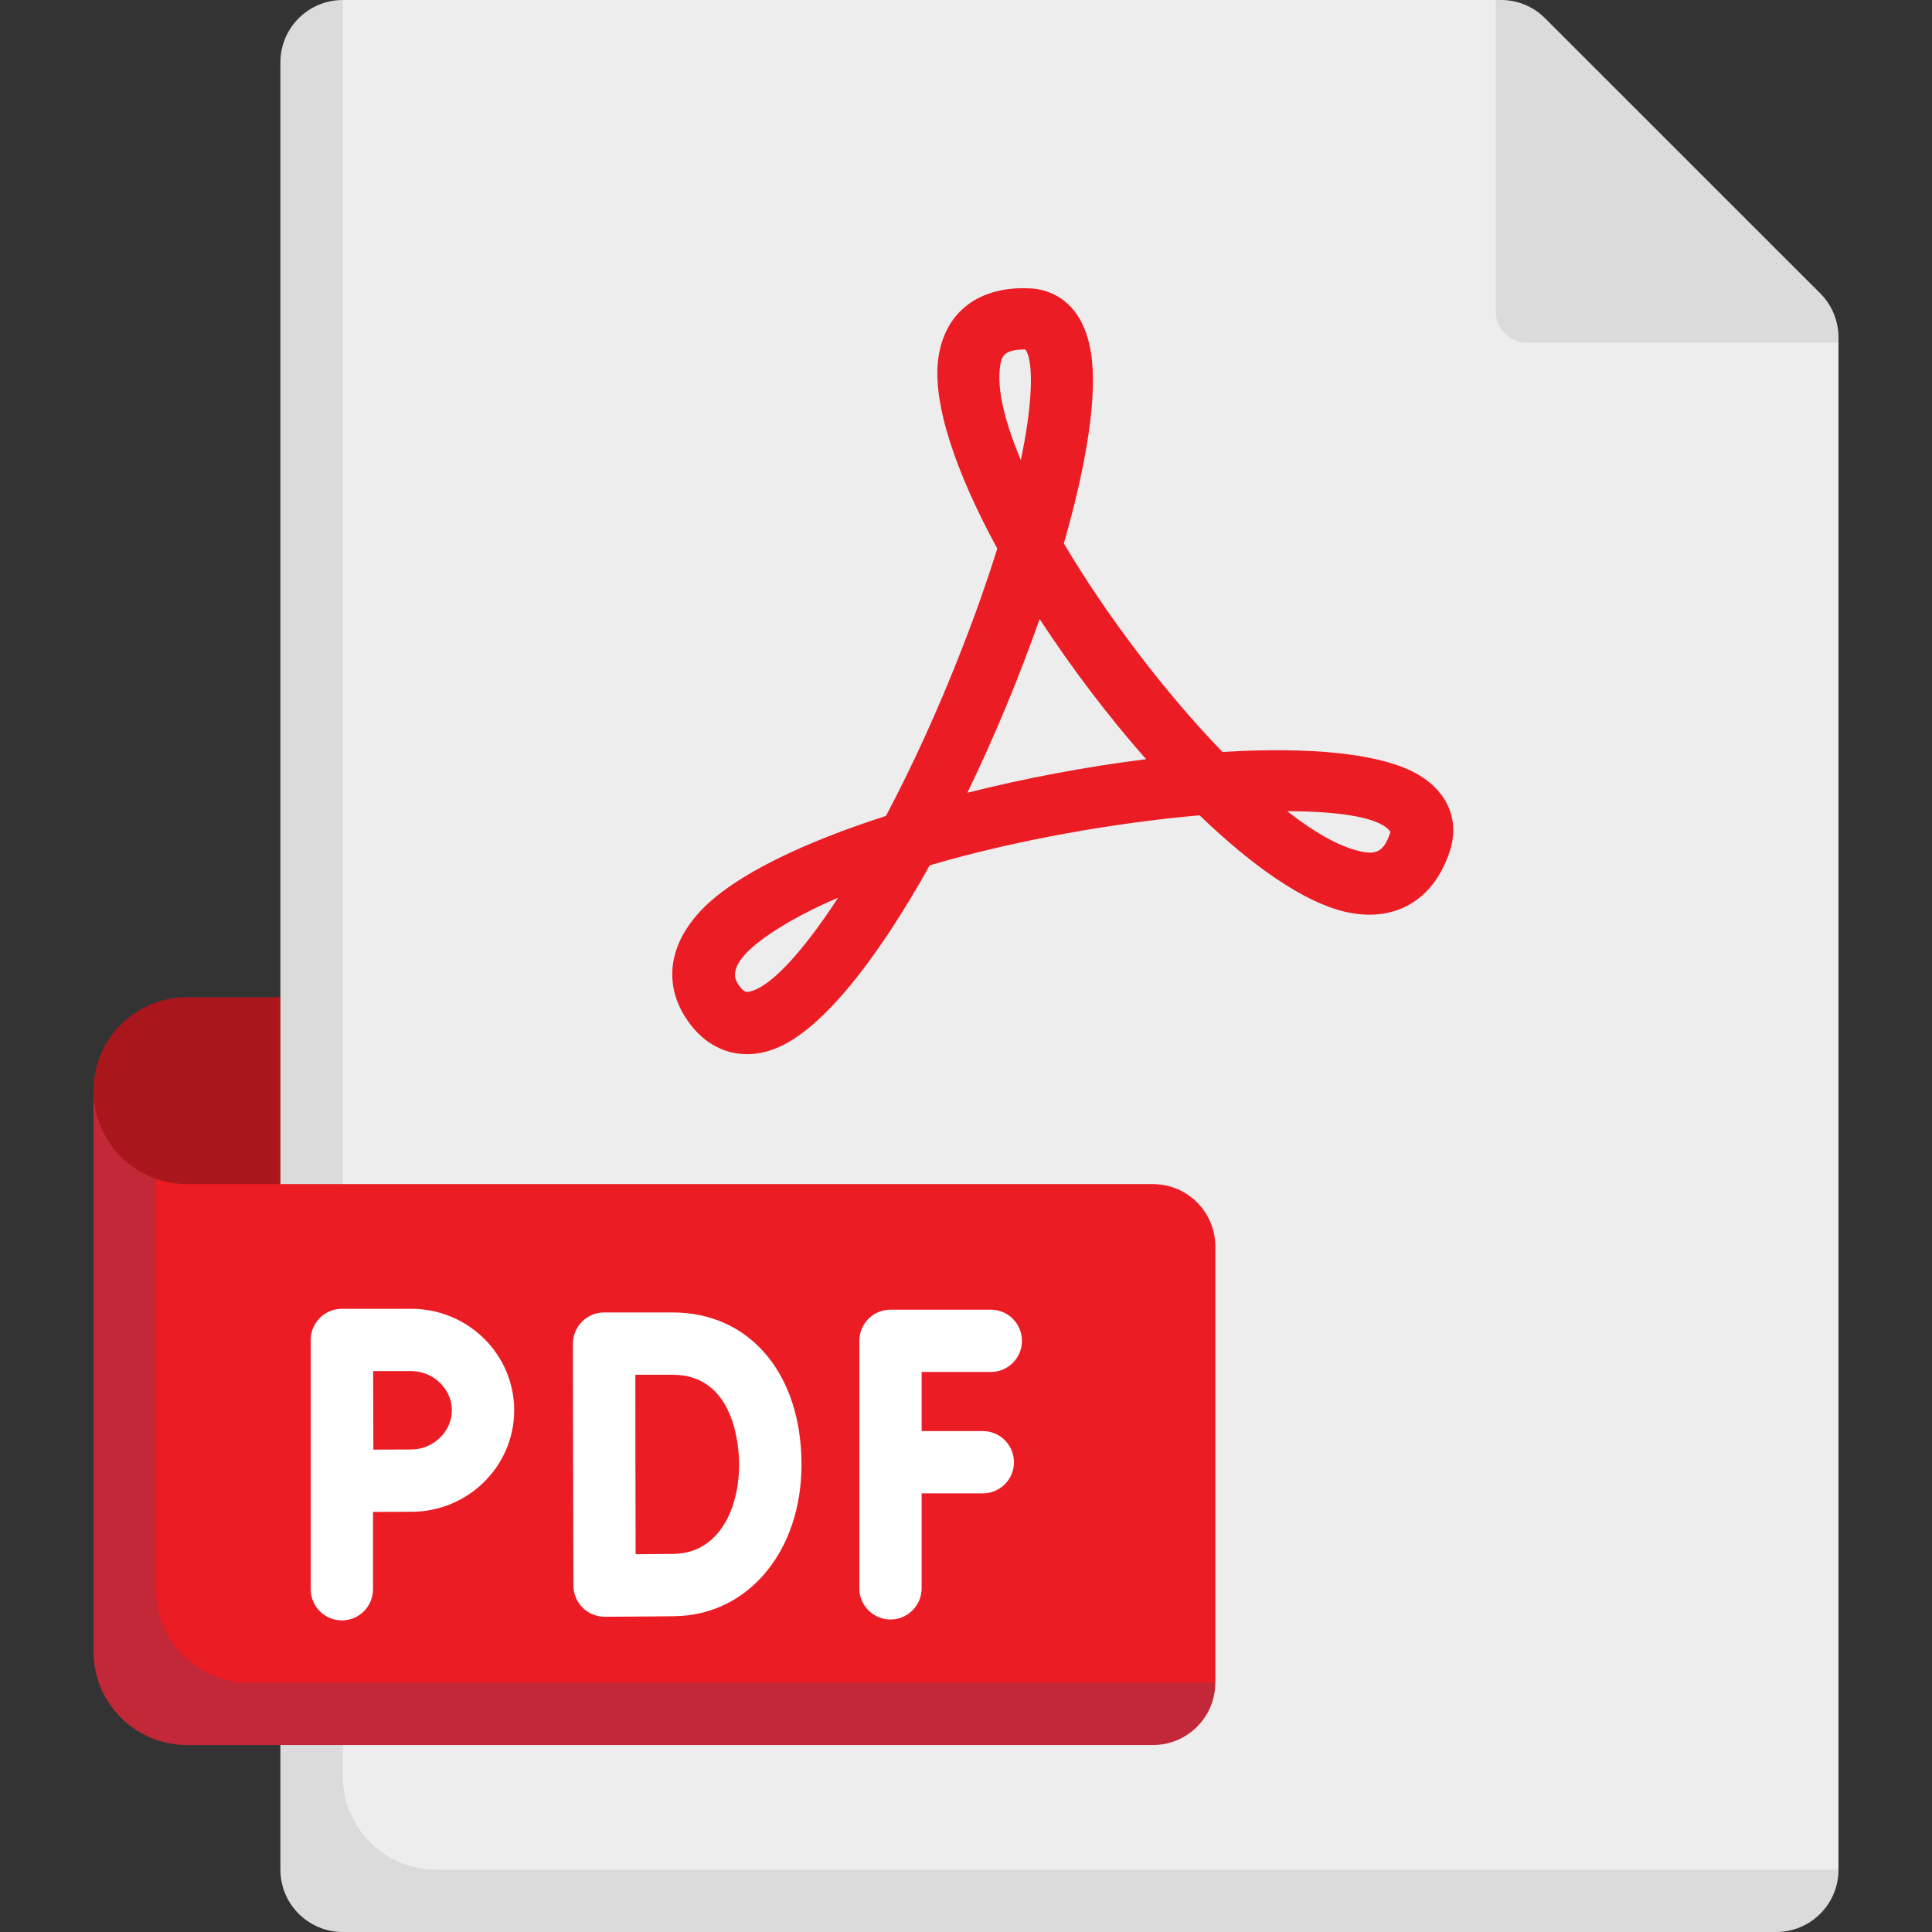
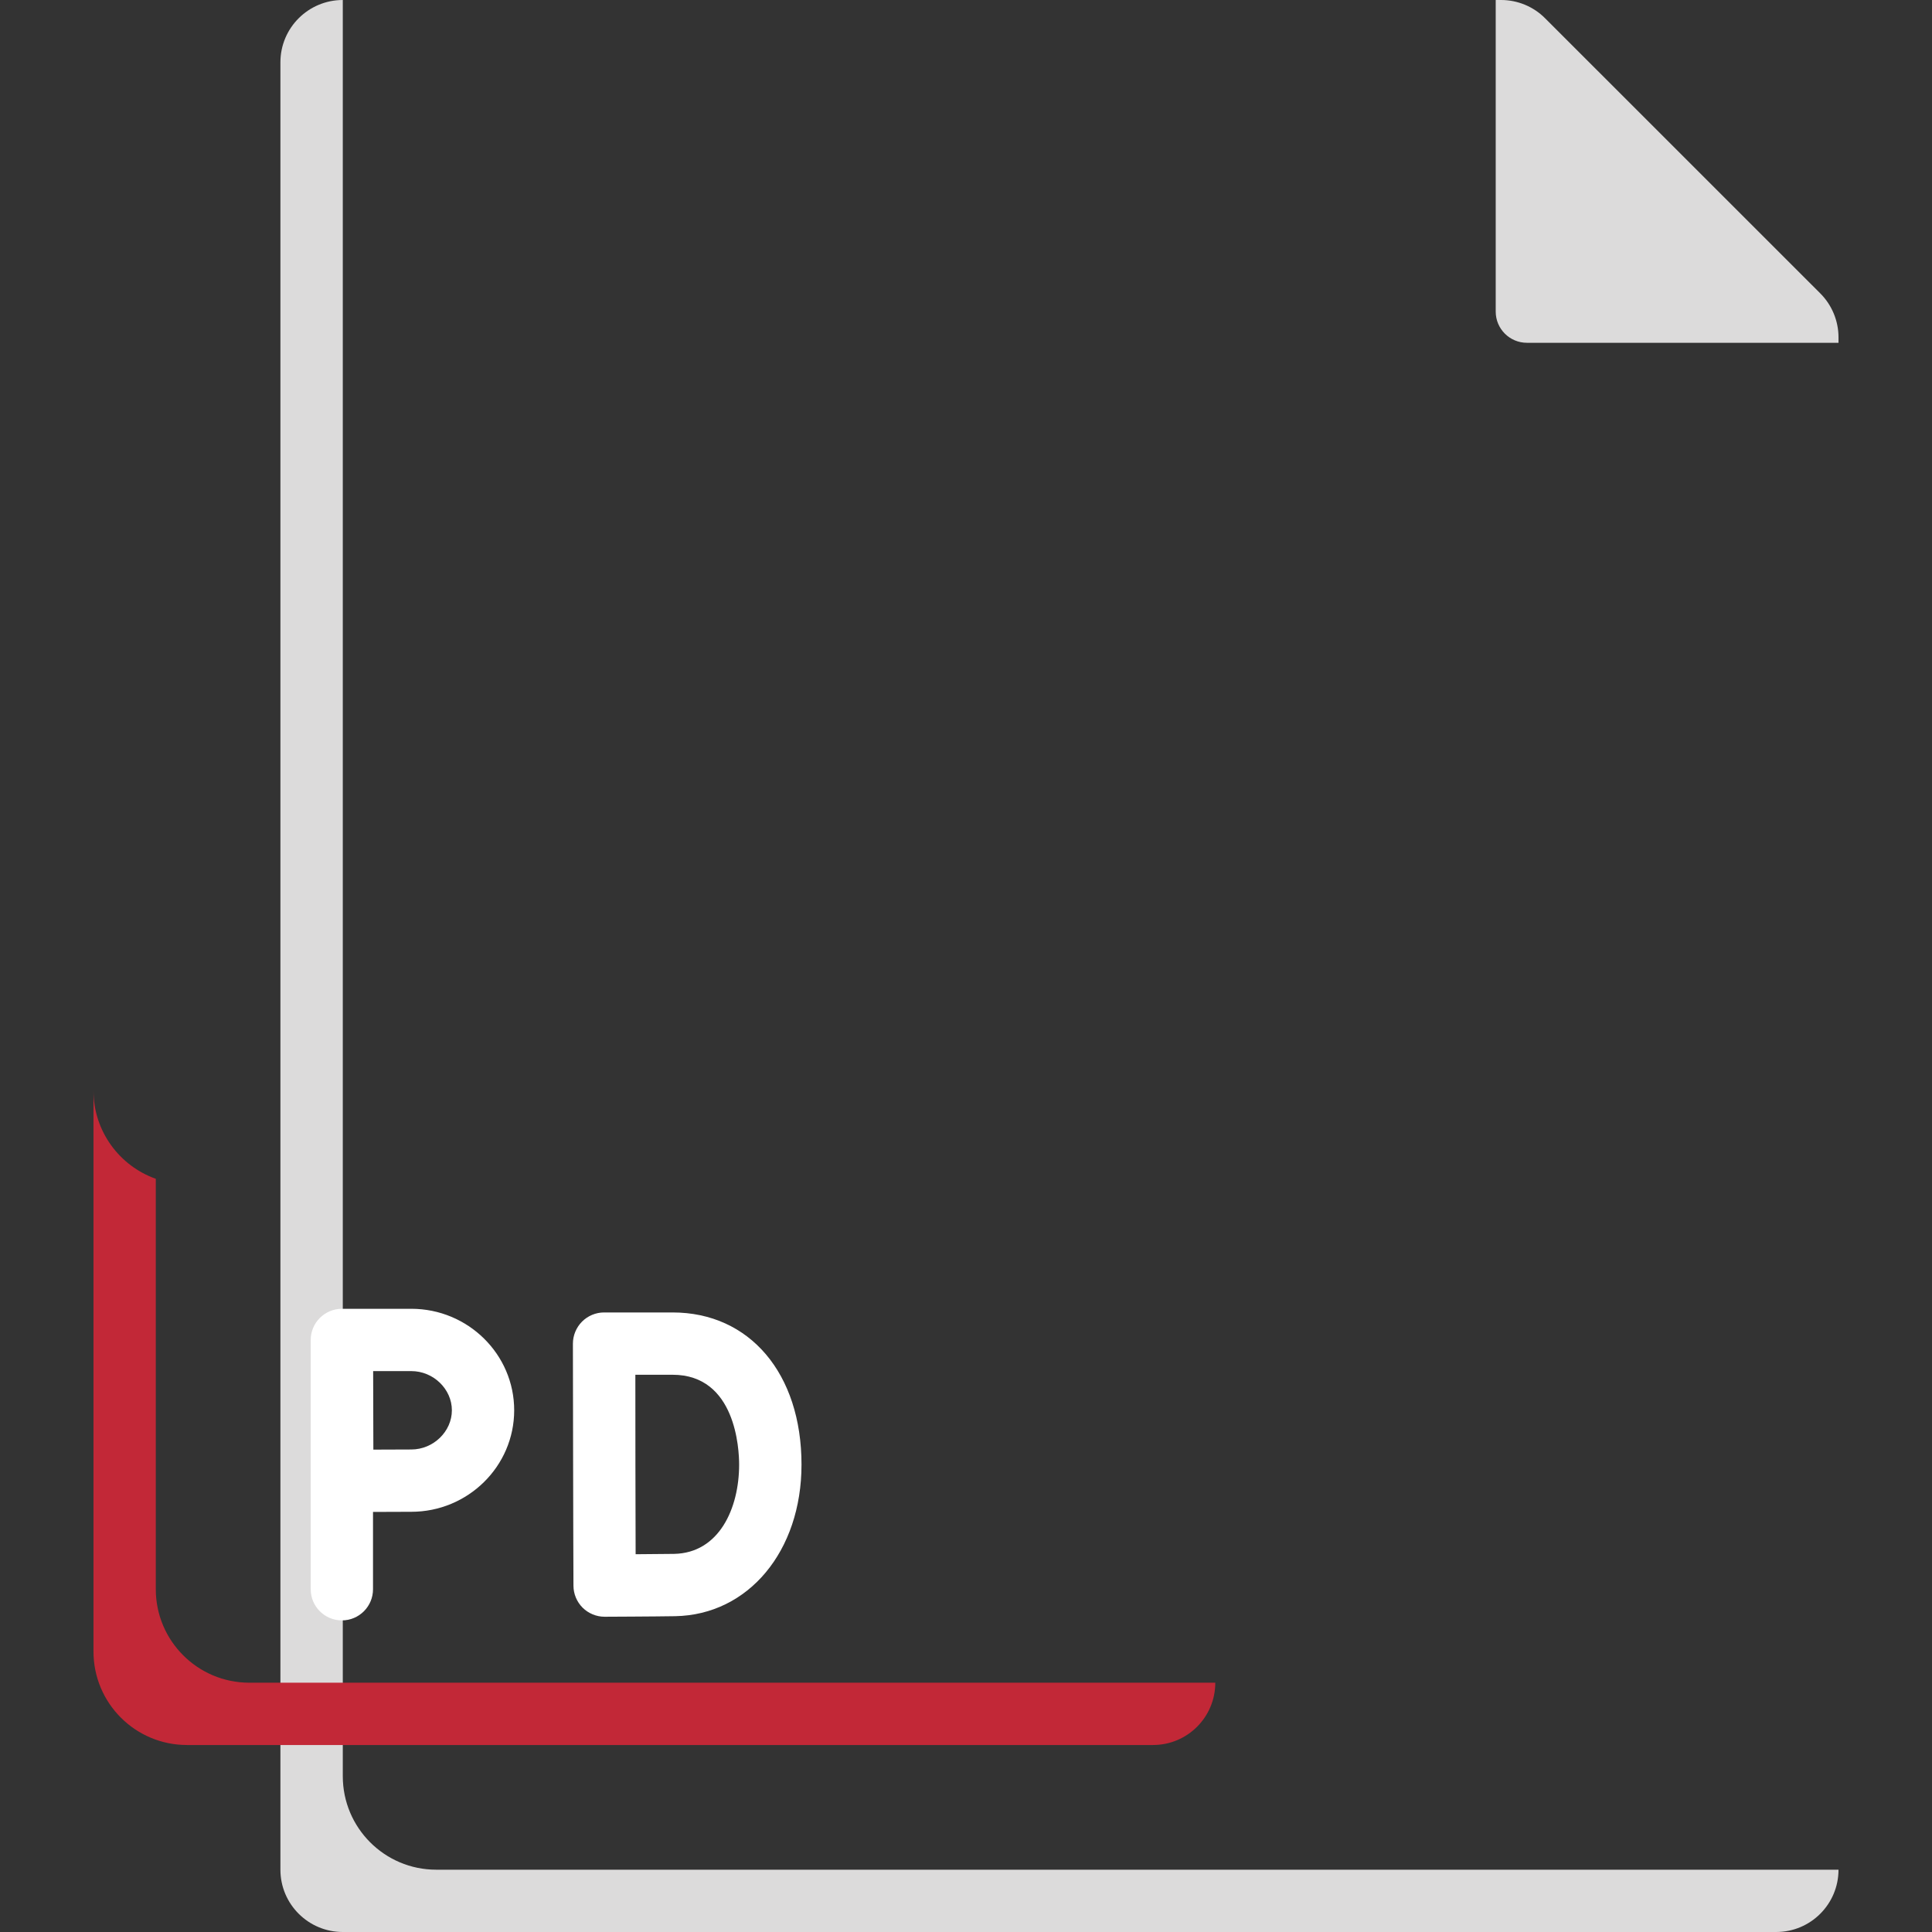
<svg xmlns="http://www.w3.org/2000/svg" width="28" height="28" viewBox="0 0 28 28" fill="none">
  <rect x="0" y="0" width="28" height="28" fill="#333333" stroke="none" />
-   <path d="M4.516 18.064H3.613C2.366 18.064 1.355 17.054 1.355 15.806C1.355 15.058 1.962 14.452 2.71 14.452H4.516V18.064H4.516Z" fill="#A9161C" />
-   <path d="M21.677 0H4.968L4.503 0.903V27.562H25.742L26.645 27.097V4.968L21.677 0Z" fill="#EDEDED" />
  <path d="M4.968 25.742V0C4.469 0 4.064 0.404 4.064 0.903V27.097C4.064 27.596 4.469 28 4.968 28H25.742C26.241 28 26.645 27.596 26.645 27.097H6.322C5.574 27.097 4.968 26.49 4.968 25.742Z" fill="#DCDBDB" />
  <path d="M26.645 4.89C26.645 4.651 26.55 4.421 26.381 4.252L22.393 0.265C22.224 0.095 21.994 0 21.755 0H21.677V4.516C21.677 4.766 21.88 4.968 22.129 4.968H26.645V4.89Z" fill="#DCDBDB" />
-   <path d="M16.71 17.161H2.71C2.551 17.161 2.399 17.134 2.258 17.084L1.823 17.81V23.516C1.823 24.264 2.43 24.87 3.178 24.87H16.71L17.613 24.387V18.065C17.613 17.566 17.209 17.161 16.71 17.161Z" fill="#EB1C24" />
  <path d="M2.258 17.084C1.733 16.898 1.355 16.396 1.355 15.806V23.936C1.355 24.684 1.962 25.29 2.71 25.29H16.71C17.209 25.29 17.613 24.886 17.613 24.387H3.613C2.865 24.387 2.258 23.78 2.258 23.032V17.084Z" fill="#C22837" />
-   <path d="M14.244 20.74H13.357V19.884H14.359C14.609 19.884 14.811 19.682 14.811 19.433C14.811 19.183 14.609 18.981 14.359 18.981H12.906C12.656 18.981 12.454 19.183 12.454 19.433V23.019C12.454 23.268 12.656 23.471 12.906 23.471C13.155 23.471 13.357 23.268 13.357 23.019V21.643H14.244C14.493 21.643 14.695 21.441 14.695 21.192C14.695 20.943 14.493 20.74 14.244 20.74Z" fill="white" />
  <path d="M5.961 18.968H4.955C4.835 18.968 4.72 19.016 4.635 19.101C4.551 19.185 4.503 19.3 4.503 19.419H4.503V23.032C4.503 23.282 4.705 23.484 4.955 23.484C5.204 23.484 5.406 23.282 5.406 23.032V21.912C5.609 21.911 5.832 21.91 5.961 21.91C6.783 21.91 7.452 21.25 7.452 20.439C7.452 19.628 6.783 18.968 5.961 18.968ZM5.961 21.007C5.833 21.007 5.612 21.008 5.411 21.009C5.41 20.8 5.408 19.871 5.408 19.871H5.961C6.28 19.871 6.549 20.131 6.549 20.439C6.549 20.747 6.28 21.007 5.961 21.007Z" fill="white" />
  <path d="M9.748 19.021H8.755C8.635 19.021 8.52 19.069 8.435 19.154C8.351 19.239 8.303 19.354 8.303 19.474L8.306 21.222C8.306 21.709 8.311 22.98 8.311 22.98C8.311 23.1 8.359 23.215 8.444 23.3C8.528 23.383 8.643 23.431 8.762 23.431H8.764C8.764 23.431 9.5 23.428 9.785 23.423C10.846 23.404 11.616 22.48 11.616 21.226C11.616 19.907 10.865 19.021 9.748 19.021ZM9.769 22.52C9.64 22.522 9.416 22.524 9.212 22.525C9.211 22.111 9.209 21.52 9.209 21.222L9.208 19.924H9.748C10.666 19.924 10.712 21.008 10.712 21.226C10.712 21.862 10.421 22.508 9.769 22.52Z" fill="white" />
-   <path d="M10.825 15.278C10.476 15.278 10.161 15.096 9.94 14.754C9.611 14.247 9.697 13.672 10.177 13.177C10.66 12.678 11.649 12.208 12.84 11.825C13.211 11.125 13.589 10.306 13.942 9.4C14.151 8.865 14.319 8.382 14.454 7.951C13.859 6.86 13.506 5.845 13.6 5.185C13.695 4.516 14.195 4.139 14.938 4.18C15.158 4.192 15.684 4.308 15.812 5.118C15.909 5.737 15.745 6.738 15.418 7.876C16.037 8.921 16.886 10.04 17.717 10.898C18.972 10.822 20.036 10.913 20.57 11.236C20.989 11.489 21.154 11.901 21.011 12.338C20.776 13.053 20.209 13.38 19.493 13.214C18.89 13.073 18.143 12.546 17.385 11.816C16.167 11.923 14.733 12.171 13.474 12.541C12.723 13.889 11.911 14.938 11.23 15.199C11.092 15.252 10.956 15.278 10.825 15.278ZM10.698 14.264C10.773 14.38 10.815 14.377 10.834 14.375C11.121 14.346 11.601 13.849 12.147 13.01C11.786 13.165 11.462 13.333 11.189 13.514C10.505 13.966 10.65 14.19 10.698 14.264ZM18.654 11.756C19.04 12.058 19.398 12.264 19.698 12.334C19.932 12.389 20.053 12.361 20.152 12.057C20.019 11.855 19.453 11.758 18.654 11.756ZM15.067 8.971C14.773 9.809 14.413 10.676 14.02 11.489C14.866 11.276 15.758 11.109 16.61 11.003C16.06 10.379 15.527 9.677 15.067 8.971ZM14.85 5.065C14.529 5.065 14.512 5.185 14.494 5.312C14.446 5.646 14.564 6.121 14.795 6.668C14.999 5.693 14.958 5.177 14.859 5.065C14.856 5.065 14.853 5.065 14.85 5.065Z" fill="#EB1C24" />
</svg>